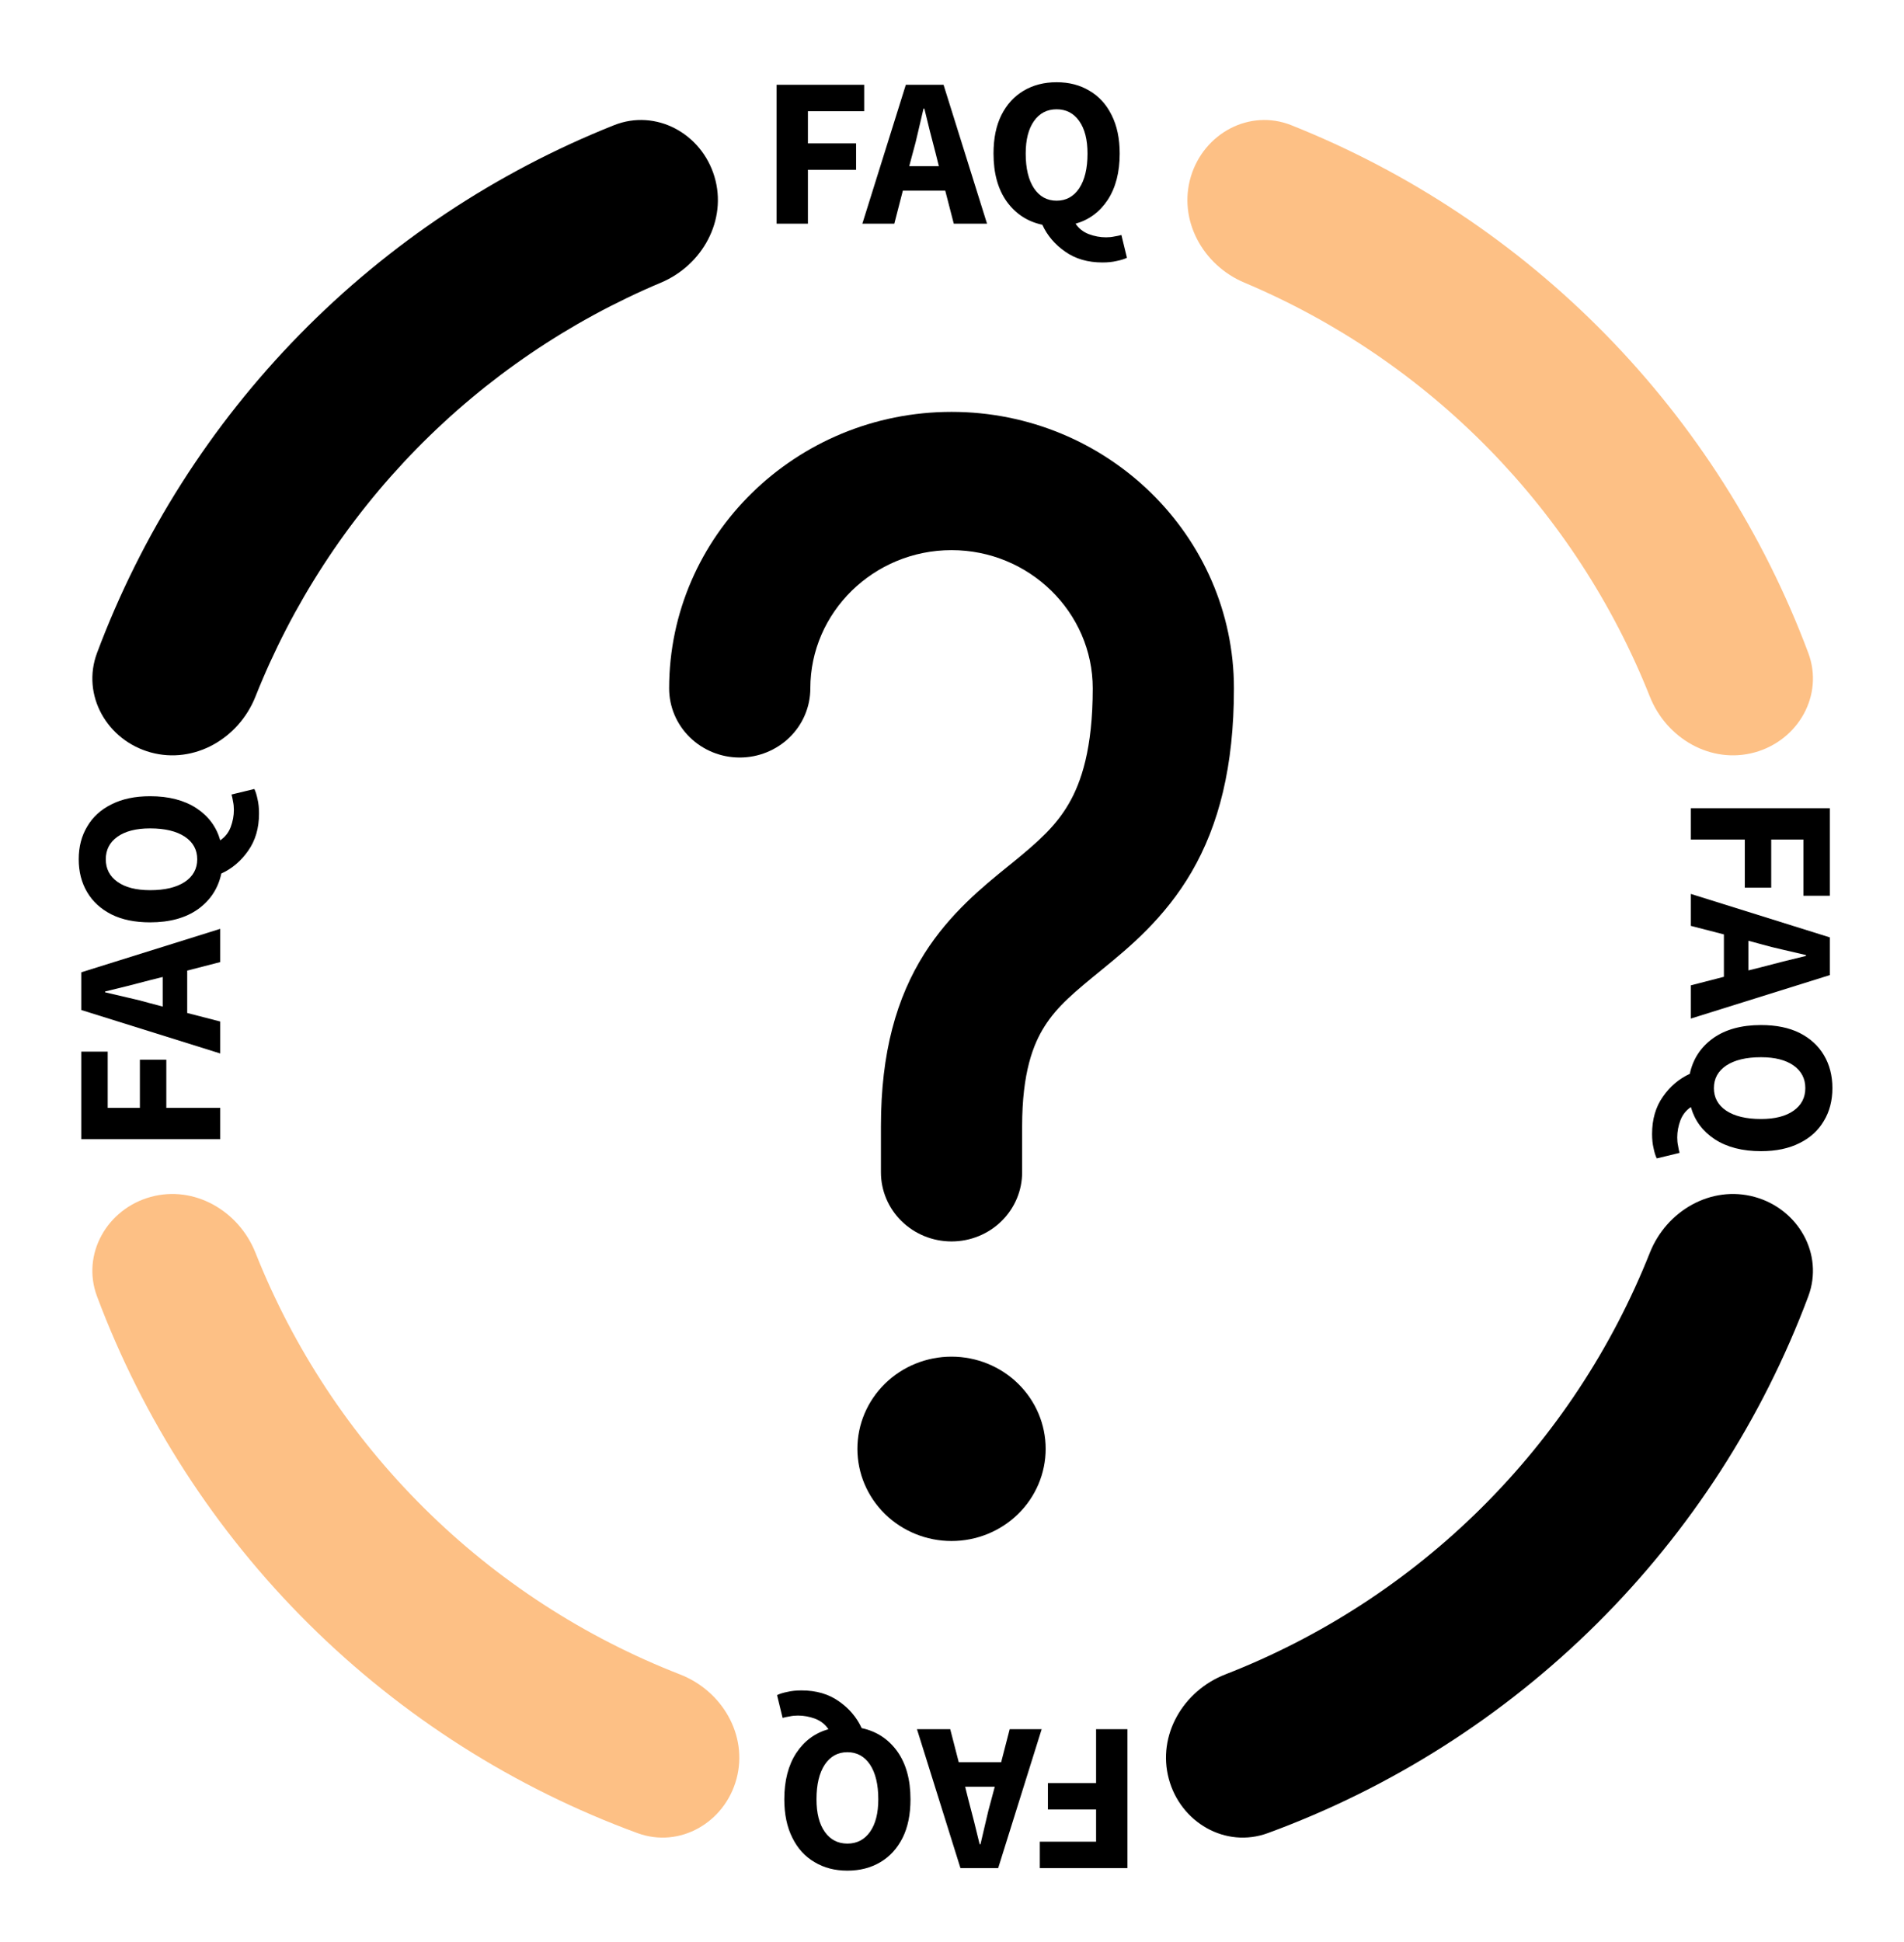
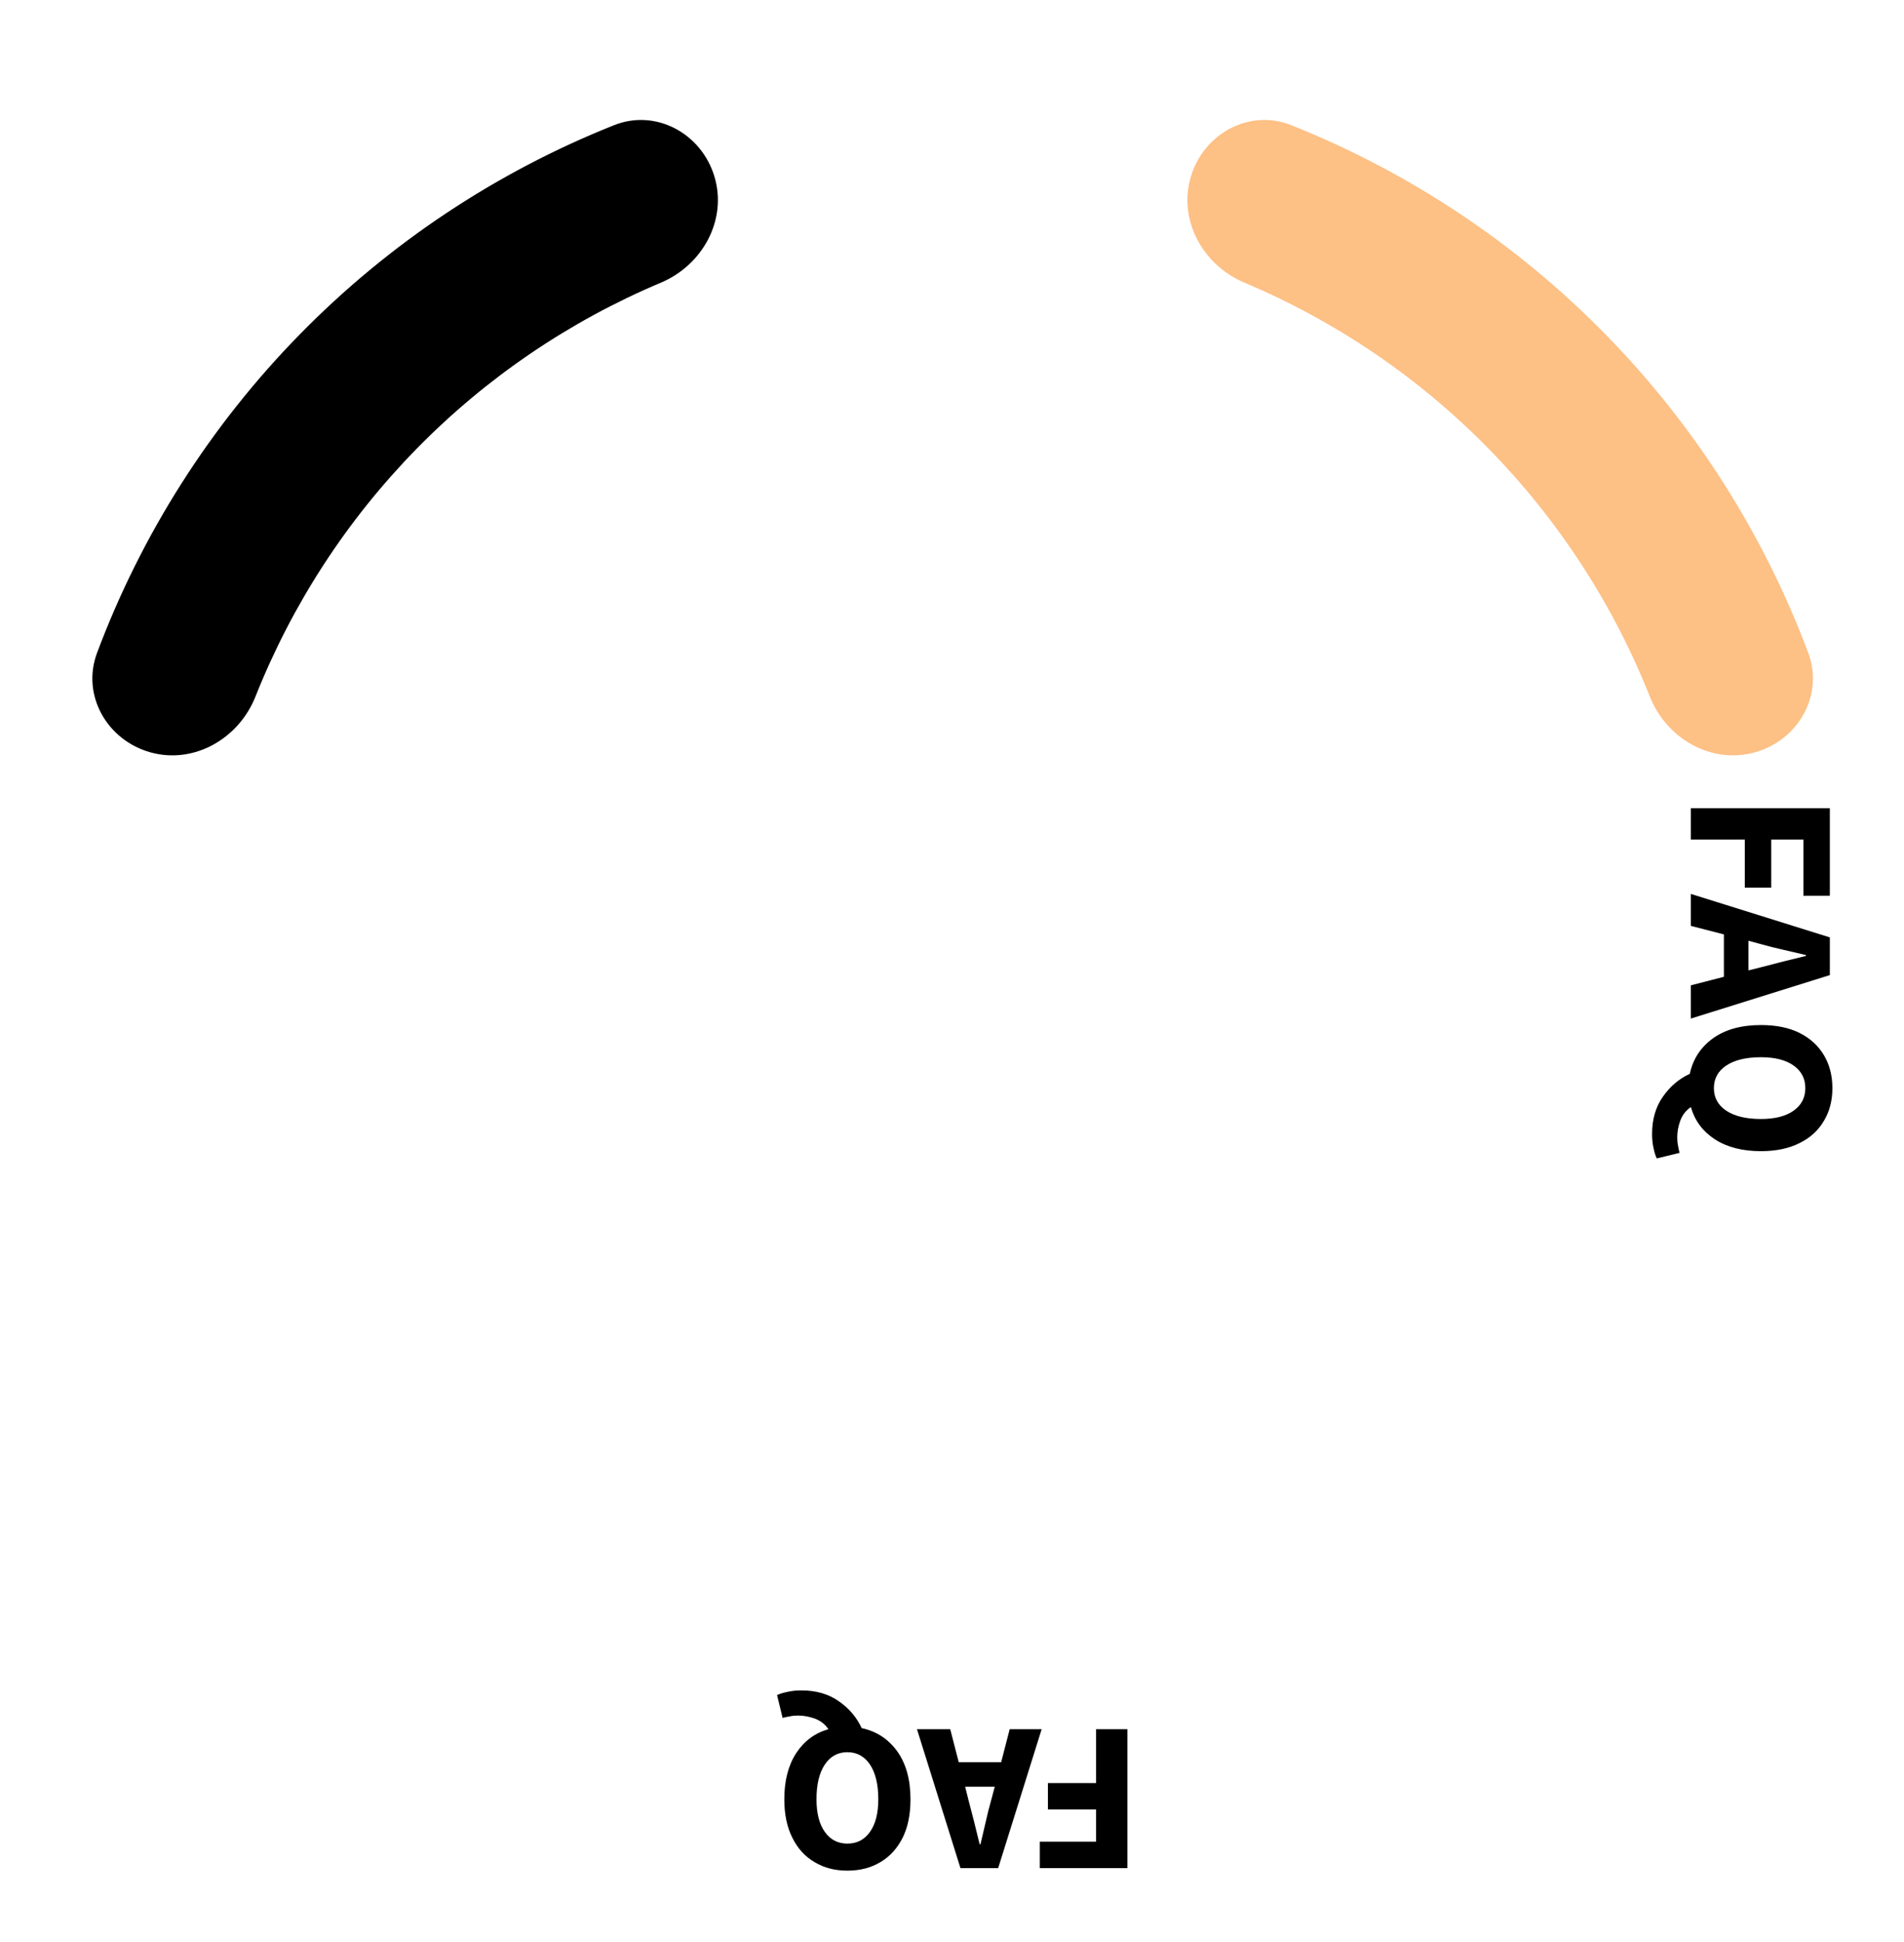
<svg xmlns="http://www.w3.org/2000/svg" width="507" height="517" viewBox="0 0 507 517" fill="none">
-   <path d="M253.376 109.638C211.917 109.638 178.178 142.663 178.178 183.244C178.178 188.125 180.158 192.805 183.684 196.256C187.21 199.707 191.991 201.646 196.977 201.646C201.963 201.646 206.745 199.707 210.271 196.256C213.796 192.805 215.777 188.125 215.777 183.244C215.777 162.978 232.672 146.441 253.376 146.441C274.081 146.441 290.976 162.978 290.976 183.244C290.976 199.266 287.917 208.221 284.609 213.914C281.175 219.851 276.563 223.973 269.544 229.69L268.266 230.72C261.748 235.996 252.925 243.16 246.207 253.759C238.688 265.61 234.577 280.258 234.577 299.788V312.055C234.577 316.936 236.557 321.616 240.083 325.067C243.609 328.518 248.39 330.457 253.376 330.457C258.362 330.457 263.144 328.518 266.67 325.067C270.195 321.616 272.176 316.936 272.176 312.055V299.788C272.176 285.582 275.084 278 278.167 273.167C281.576 267.794 286.088 264.089 293.607 257.955C300.701 252.164 310.151 244.387 317.295 232.119C324.564 219.606 328.575 204.026 328.575 183.244C328.575 142.663 294.836 109.638 253.376 109.638ZM253.376 410.197C260.024 410.197 266.4 407.612 271.101 403.011C275.802 398.41 278.442 392.169 278.442 385.662C278.442 379.155 275.802 372.914 271.101 368.313C266.4 363.711 260.024 361.126 253.376 361.126C246.728 361.126 240.353 363.711 235.652 368.313C230.951 372.914 228.31 379.155 228.31 385.662C228.31 392.169 230.951 398.41 235.652 403.011C240.353 407.612 246.728 410.197 253.376 410.197Z" fill="black" />
-   <path d="M467.224 318.607C478.822 321.797 485.728 333.833 481.507 345.096C469.263 377.771 450.084 407.51 425.195 432.223C400.295 456.946 370.395 475.926 337.601 487.951C326.322 492.087 314.347 485.114 311.23 473.512C308.111 461.904 315.056 450.077 326.258 445.718C351.742 435.802 374.99 420.726 394.5 401.356C414.006 381.988 429.24 358.858 439.326 333.461C443.763 322.288 455.633 315.419 467.224 318.607Z" fill="black" />
-   <path d="M40.124 318.607C28.526 321.797 21.62 333.833 25.841 345.096C38.085 377.771 57.263 407.51 82.153 432.223C107.053 456.946 136.953 475.926 169.747 487.951C181.026 492.087 193.001 485.114 196.118 473.512C199.236 461.904 192.292 450.077 181.09 445.718C155.605 435.802 132.357 420.726 112.848 401.356C93.341 381.988 78.108 358.858 68.022 333.461C63.585 322.288 51.715 315.419 40.124 318.607Z" fill="#FDC085" />
  <path d="M467.224 200.283C478.822 197.093 485.728 185.058 481.507 173.794C469.657 142.171 451.307 113.284 427.553 89.042C403.789 64.788 375.261 45.838 343.854 33.33C332.693 28.885 320.531 35.526 317.095 47.037C313.658 58.556 320.274 70.57 331.353 75.236C355.705 85.492 377.846 100.511 396.436 119.483C415.023 138.453 429.579 160.887 439.326 185.429C443.763 196.602 455.633 203.471 467.224 200.283Z" fill="#FDC085" />
  <path d="M40.124 200.283C28.526 197.093 21.62 185.058 25.841 173.794C37.691 142.171 56.041 113.284 79.794 89.042C103.558 64.788 132.087 45.838 163.494 33.33C174.655 28.885 186.817 35.526 190.252 47.037C193.69 58.556 187.073 70.57 175.995 75.236C151.642 85.492 129.501 100.511 110.912 119.483C92.325 138.453 77.769 160.887 68.022 185.429C63.585 196.602 51.715 203.471 40.124 200.283Z" fill="black" />
  <g clip-path="url(#clip0_574_1022)">
-     <path d="M58.645 303.238H21.642L21.642 279.931H28.679L28.679 294.902H37.249V282.085H44.287V294.902H58.645V303.238ZM39.917 267.038L43.322 267.945V260.062L39.917 260.913C38.063 261.404 36.095 261.915 34.014 262.444C31.933 262.936 29.928 263.427 27.998 263.919V264.145C29.966 264.599 31.99 265.072 34.071 265.563C36.114 266.017 38.063 266.508 39.917 267.038ZM58.645 280.421L21.642 268.852V258.815L58.645 247.246V256.093L49.849 258.361V269.646L58.645 271.915L58.645 280.421ZM52.516 228.732C52.516 226.199 51.419 224.195 49.224 222.721C46.992 221.246 43.908 220.509 39.973 220.509C36.266 220.509 33.371 221.246 31.29 222.721C29.209 224.195 28.169 226.199 28.169 228.732C28.169 231.265 29.209 233.268 31.29 234.743C33.371 236.217 36.266 236.955 39.973 236.955C43.908 236.955 46.992 236.217 49.224 234.743C51.419 233.268 52.516 231.265 52.516 228.732ZM68.975 216.539C68.975 220.433 68.01 223.741 66.08 226.463C64.188 229.185 61.805 231.208 58.929 232.531C58.097 236.463 56.035 239.62 52.743 242.002C49.451 244.346 45.195 245.518 39.973 245.518C35.925 245.518 32.501 244.818 29.701 243.419C26.863 241.983 24.707 240.017 23.231 237.522C21.718 234.989 20.961 232.059 20.961 228.732C20.961 225.405 21.718 222.494 23.231 219.998C24.707 217.465 26.863 215.5 29.701 214.101C32.539 212.664 35.963 211.946 39.973 211.946C44.93 211.946 49.035 213.004 52.289 215.121C55.505 217.239 57.624 220.093 58.645 223.685C59.932 222.815 60.859 221.643 61.426 220.169C61.994 218.656 62.278 217.125 62.278 215.575C62.278 214.781 62.202 214.044 62.051 213.363C61.937 212.645 61.805 212.021 61.653 211.492L67.726 210.018C68.066 210.698 68.35 211.606 68.577 212.74C68.842 213.836 68.975 215.103 68.975 216.539Z" fill="black" />
-   </g>
+     </g>
  <g clip-path="url(#clip1_574_1022)">
    <path d="M450.247 215.136H487.251V238.444H480.213V223.473H471.643V236.289H464.606V223.473H450.247V215.136ZM468.976 251.337L465.571 250.429V258.312L468.976 257.461C470.83 256.97 472.797 256.459 474.878 255.93C476.959 255.439 478.965 254.947 480.894 254.456V254.229C478.927 253.775 476.903 253.303 474.822 252.811C472.778 252.357 470.83 251.866 468.976 251.337ZM450.247 237.953L487.251 249.522V259.56L450.247 271.128V262.282L459.044 260.013V248.728L450.247 246.46V237.953ZM456.377 289.643C456.377 292.176 457.474 294.179 459.668 295.654C461.901 297.128 464.984 297.865 468.919 297.865C472.627 297.865 475.522 297.128 477.602 295.654C479.683 294.179 480.724 292.176 480.724 289.643C480.724 287.11 479.683 285.106 477.602 283.631C475.522 282.157 472.627 281.42 468.919 281.42C464.984 281.42 461.901 282.157 459.668 283.631C457.474 285.106 456.377 287.11 456.377 289.643ZM439.918 301.835C439.918 297.941 440.883 294.633 442.813 291.911C444.704 289.189 447.088 287.166 449.963 285.843C450.796 281.911 452.858 278.754 456.15 276.373C459.441 274.029 463.698 272.857 468.919 272.857C472.968 272.857 476.392 273.556 479.192 274.955C482.029 276.391 484.186 278.357 485.661 280.853C487.175 283.386 487.932 286.316 487.932 289.643C487.932 292.969 487.175 295.881 485.661 298.376C484.186 300.909 482.029 302.875 479.192 304.274C476.354 305.71 472.93 306.429 468.919 306.429C463.963 306.429 459.858 305.37 456.604 303.253C453.388 301.136 451.269 298.281 450.247 294.69C448.961 295.559 448.034 296.731 447.466 298.206C446.899 299.718 446.615 301.249 446.615 302.799C446.615 303.593 446.691 304.33 446.842 305.011C446.956 305.729 447.088 306.353 447.239 306.882L441.167 308.357C440.826 307.676 440.542 306.769 440.315 305.635C440.05 304.538 439.918 303.272 439.918 301.835Z" fill="black" />
  </g>
  <g clip-path="url(#clip2_574_1022)">
-     <path d="M206.791 59.545V22.57H230.117V29.602H215.134V38.165H227.96V45.197H215.134V59.545H206.791ZM243.02 40.831L242.112 44.233H250L249.149 40.831C248.657 38.978 248.147 37.012 247.617 34.933C247.125 32.853 246.633 30.85 246.141 28.922H245.914C245.46 30.887 244.987 32.91 244.495 34.989C244.041 37.031 243.549 38.978 243.02 40.831ZM229.626 59.545L241.204 22.57H251.249L262.827 59.545H253.973L251.703 50.755H240.409L238.139 59.545H229.626ZM281.356 53.42C283.891 53.42 285.896 52.324 287.371 50.131C288.847 47.9 289.585 44.819 289.585 40.887C289.585 37.182 288.847 34.29 287.371 32.211C285.896 30.131 283.891 29.092 281.356 29.092C278.821 29.092 276.815 30.131 275.34 32.211C273.864 34.29 273.126 37.182 273.126 40.887C273.126 44.819 273.864 47.9 275.34 50.131C276.815 52.324 278.821 53.42 281.356 53.42ZM293.558 69.866C289.66 69.866 286.35 68.902 283.626 66.974C280.902 65.083 278.877 62.702 277.553 59.828C273.618 58.996 270.459 56.936 268.075 53.647C265.729 50.358 264.556 46.105 264.556 40.887C264.556 36.842 265.256 33.42 266.656 30.623C268.094 27.787 270.062 25.633 272.559 24.158C275.094 22.646 278.026 21.89 281.356 21.89C284.685 21.89 287.598 22.646 290.096 24.158C292.631 25.633 294.598 27.787 295.998 30.623C297.436 33.458 298.155 36.88 298.155 40.887C298.155 45.84 297.095 49.942 294.976 53.193C292.858 56.407 290.001 58.524 286.407 59.545C287.277 60.83 288.45 61.756 289.925 62.323C291.439 62.891 292.971 63.174 294.522 63.174C295.317 63.174 296.055 63.098 296.736 62.947C297.455 62.834 298.079 62.702 298.609 62.55L300.084 68.618C299.403 68.958 298.495 69.242 297.36 69.469C296.263 69.733 294.995 69.866 293.558 69.866Z" fill="black" />
-   </g>
+     </g>
  <g clip-path="url(#clip3_574_1022)">
    <path d="M300.209 460.291V497.265H276.883V490.233H291.866V481.67H279.04V474.638H291.866V460.291H300.209ZM263.98 479.005L264.888 475.602H257L257.851 479.005C258.343 480.857 258.853 482.823 259.383 484.903C259.875 486.982 260.367 488.986 260.859 490.914H261.086C261.54 488.948 262.013 486.925 262.505 484.846C262.959 482.804 263.451 480.857 263.98 479.005ZM277.374 460.291L265.796 497.265H255.751L244.173 460.291H253.027L255.297 469.081H266.591L268.861 460.291H277.374ZM225.644 466.415C223.109 466.415 221.104 467.512 219.629 469.704C218.153 471.935 217.415 475.016 217.415 478.948C217.415 482.653 218.153 485.545 219.629 487.625C221.104 489.704 223.109 490.744 225.644 490.744C228.179 490.744 230.185 489.704 231.66 487.625C233.136 485.545 233.874 482.653 233.874 478.948C233.874 475.016 233.136 471.935 231.66 469.704C230.185 467.512 228.179 466.415 225.644 466.415ZM213.442 449.97C217.34 449.97 220.65 450.934 223.374 452.862C226.098 454.752 228.123 457.134 229.447 460.007C233.382 460.839 236.541 462.899 238.925 466.188C241.271 469.478 242.444 473.731 242.444 478.948C242.444 482.993 241.744 486.415 240.344 489.212C238.906 492.048 236.938 494.203 234.441 495.677C231.906 497.19 228.974 497.946 225.644 497.946C222.315 497.946 219.402 497.19 216.904 495.677C214.369 494.203 212.402 492.048 211.002 489.212C209.564 486.377 208.845 482.956 208.845 478.948C208.845 473.995 209.905 469.893 212.024 466.642C214.142 463.429 216.999 461.311 220.593 460.291C219.723 459.005 218.55 458.079 217.075 457.512C215.561 456.945 214.029 456.661 212.478 456.661C211.683 456.661 210.945 456.737 210.264 456.888C209.545 457.002 208.921 457.134 208.391 457.285L206.916 451.217C207.597 450.877 208.505 450.593 209.64 450.367C210.737 450.102 212.005 449.97 213.442 449.97Z" fill="black" />
  </g>
  <defs>
    <clipPath id="clip0_574_1022">
      <rect width="94.516" height="48.241" fill="white" transform="matrix(0 -1 1 0 20.811 303.824)" />
    </clipPath>
    <clipPath id="clip1_574_1022">
      <rect width="94.516" height="48.241" fill="white" transform="matrix(0 1 -1 0 488.082 214.55)" />
    </clipPath>
    <clipPath id="clip2_574_1022">
      <rect width="94.589" height="48.203" fill="white" transform="translate(206.205 21.738)" />
    </clipPath>
    <clipPath id="clip3_574_1022">
      <rect width="94.589" height="48.203" fill="white" transform="matrix(-1 0 0 -1 300.795 498.097)" />
    </clipPath>
  </defs>
</svg>